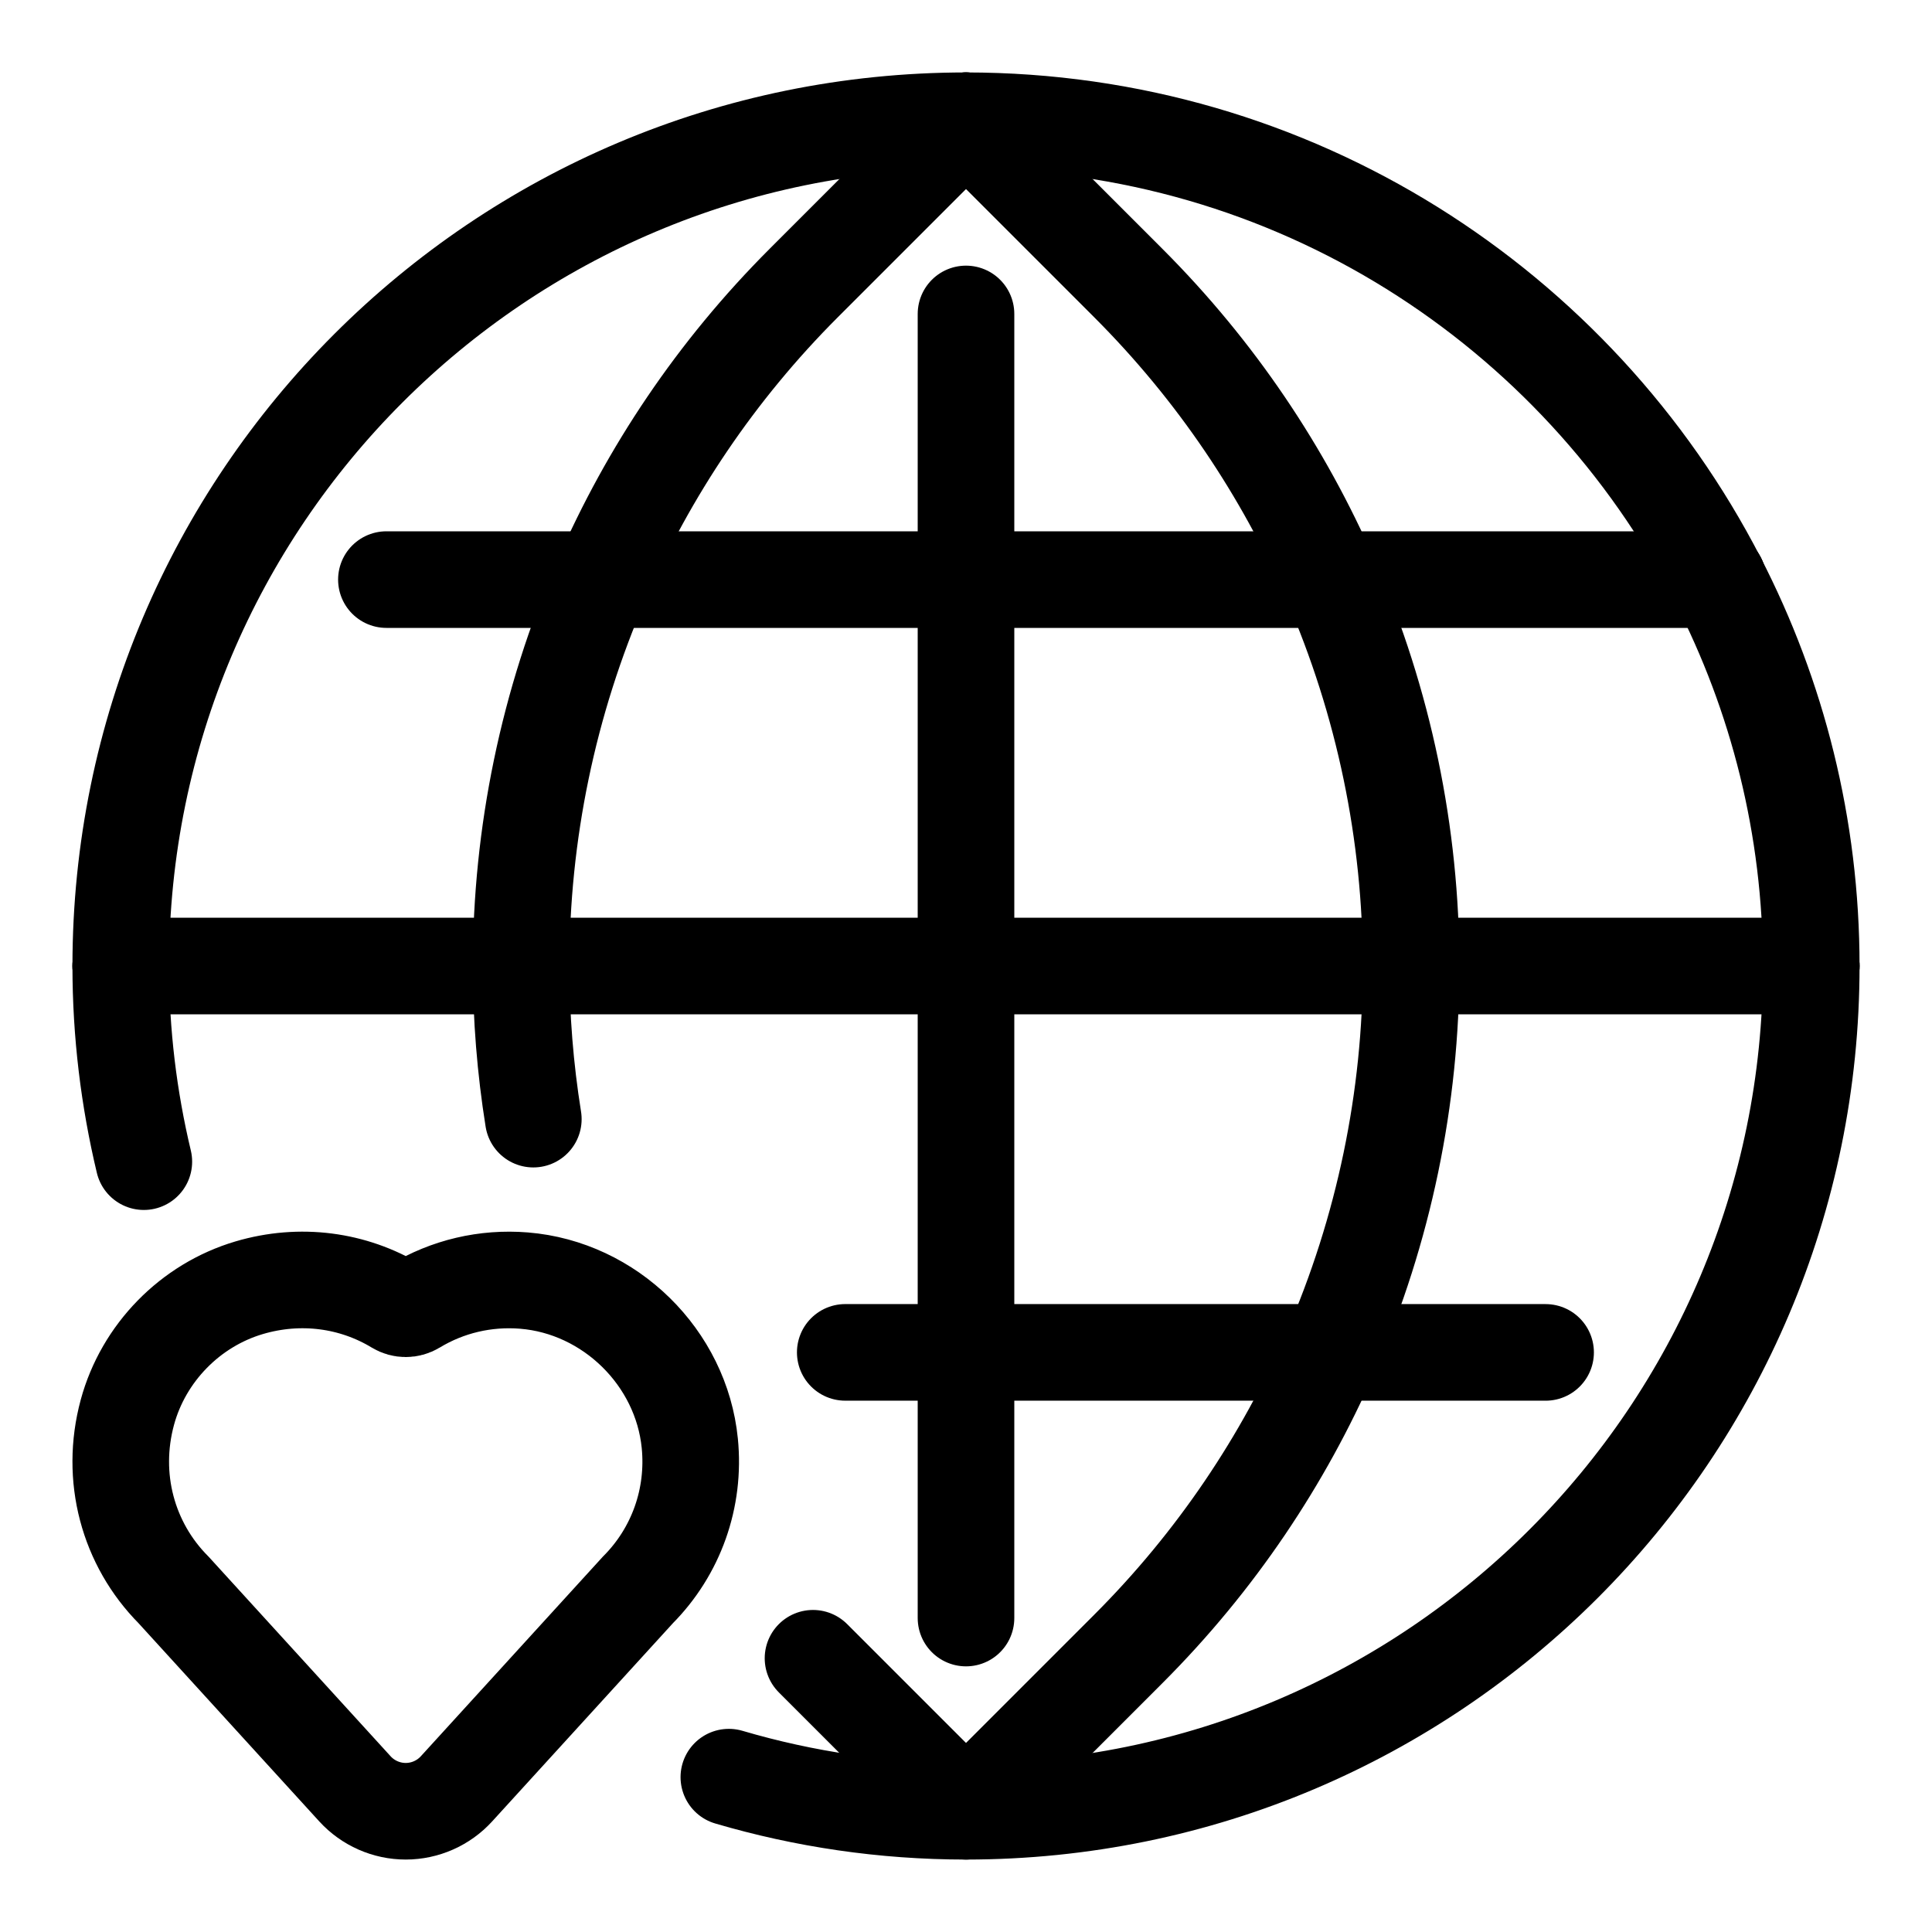
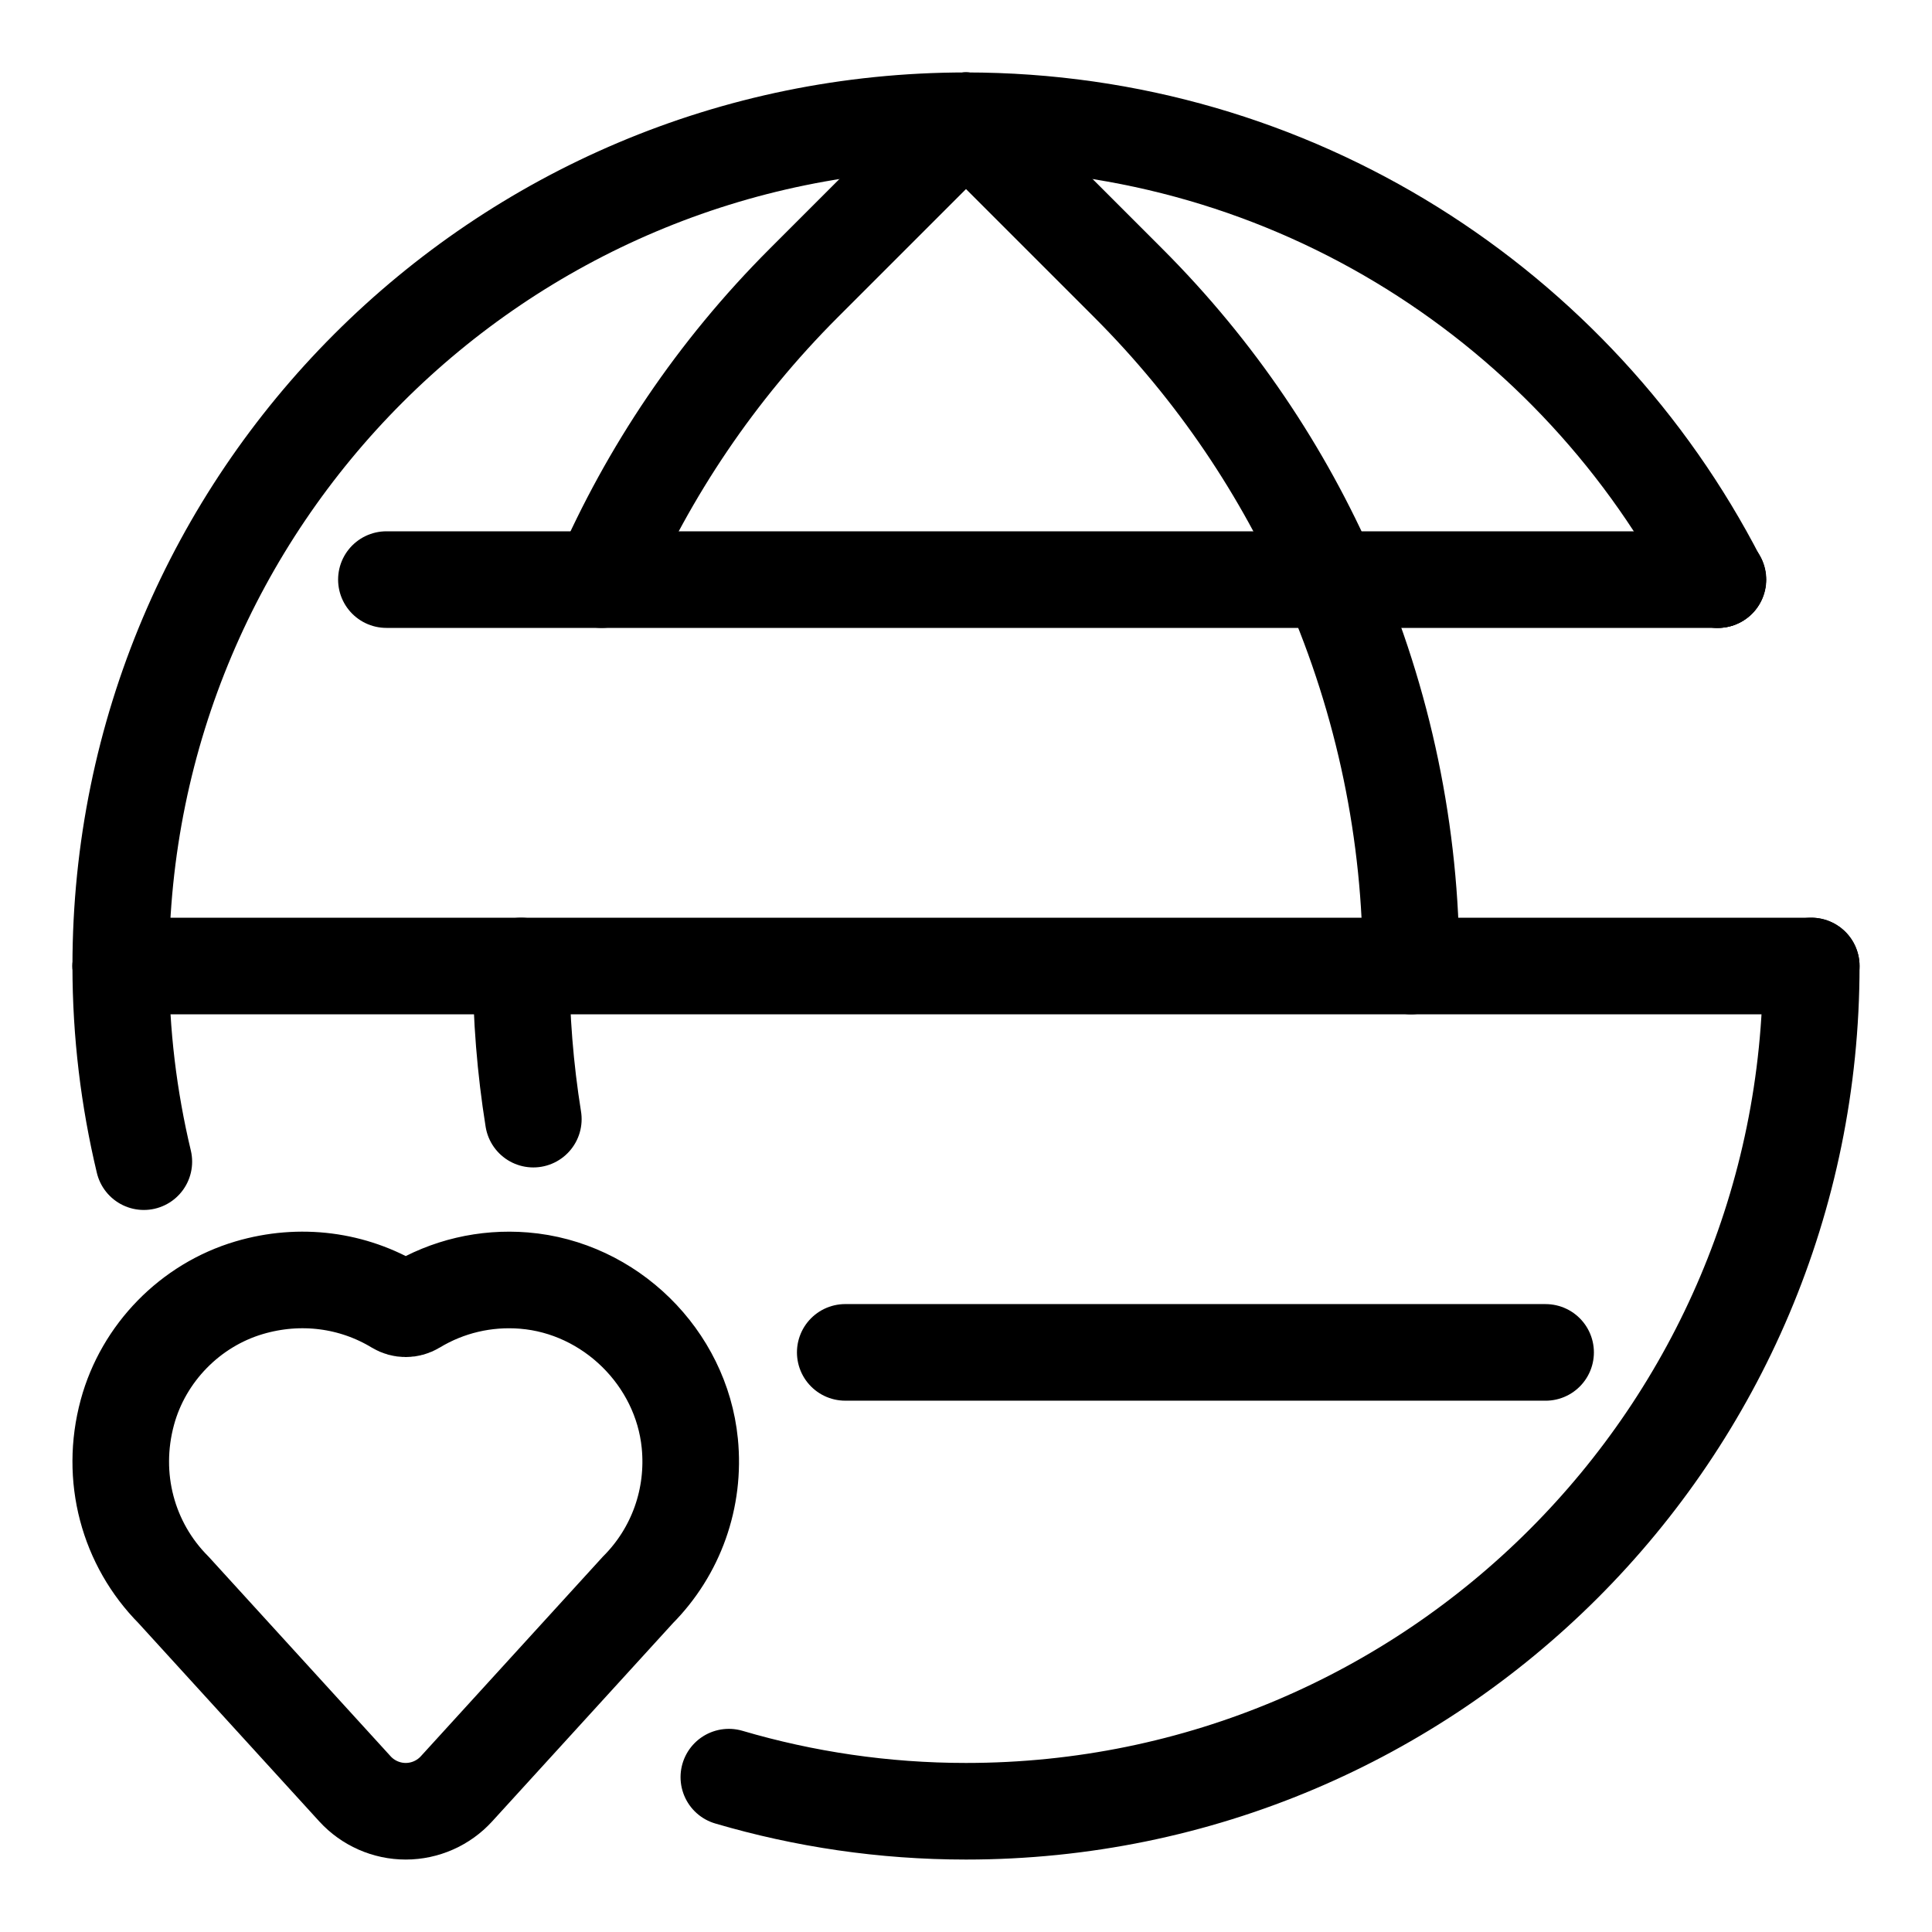
<svg xmlns="http://www.w3.org/2000/svg" width="800px" height="800px" viewBox="0 0 80 80" enable-background="new 0 0 80 80" id="Layer_1" version="1.1" xml:space="preserve">
  <g>
    <path d="   M40,5c13.563,0,25.315,7.72,31.126,19" fill="none" stroke="#000000" stroke-linecap="round" stroke-linejoin="round" stroke-miterlimit="10" stroke-width="4" />
-     <path d="   M75,40c0-5.767-1.404-11.203-3.874-16" fill="none" stroke="#000000" stroke-linecap="round" stroke-linejoin="round" stroke-miterlimit="10" stroke-width="4" />
    <path d="   M30.18,73.588C33.295,74.504,36.588,75,40,75c19.33,0,35-15.67,35-35" fill="none" stroke="#000000" stroke-linecap="round" stroke-linejoin="round" stroke-miterlimit="10" stroke-width="4" />
    <path d="   M5,40C5,20.67,20.67,5,40,5" fill="none" stroke="#000000" stroke-linecap="round" stroke-linejoin="round" stroke-miterlimit="10" stroke-width="4" />
    <path d="   M5.956,48.102C5.335,45.501,5,42.791,5,40" fill="none" stroke="#000000" stroke-linecap="round" stroke-linejoin="round" stroke-miterlimit="10" stroke-width="4" />
    <line fill="none" stroke="#000000" stroke-linecap="round" stroke-linejoin="round" stroke-miterlimit="10" stroke-width="4" x1="5" x2="75" y1="40" y2="40" />
    <line fill="none" stroke="#000000" stroke-linecap="round" stroke-linejoin="round" stroke-miterlimit="10" stroke-width="4" x1="71.138" x2="71.126" y1="24" y2="24" />
    <line fill="none" stroke="#000000" stroke-linecap="round" stroke-linejoin="round" stroke-miterlimit="10" stroke-width="4" x1="35" x2="64" y1="55.999" y2="56" />
-     <line fill="none" stroke="#000000" stroke-linecap="round" stroke-linejoin="round" stroke-miterlimit="10" stroke-width="4" x1="40" x2="40" y1="13" y2="67" />
-     <path d="   M21.578,40c-0.001-5.457,1.116-10.91,3.334-16" fill="none" stroke="#000000" stroke-linecap="round" stroke-linejoin="round" stroke-miterlimit="10" stroke-width="4" />
    <path d="   M22.084,46.341c-0.336-2.099-0.506-4.22-0.506-6.341" fill="none" stroke="#000000" stroke-linecap="round" stroke-linejoin="round" stroke-miterlimit="10" stroke-width="4" />
    <path d="   M58.431,40c0-5.457-1.121-10.91-3.341-16" fill="none" stroke="#000000" stroke-linecap="round" stroke-linejoin="round" stroke-miterlimit="10" stroke-width="4" />
    <path d="   M40,5l-6.716,6.716c-3.647,3.647-6.429,7.827-8.372,12.284" fill="none" stroke="#000000" stroke-linecap="round" stroke-linejoin="round" stroke-miterlimit="10" stroke-width="4" />
    <path d="   M40,5l6.716,6.716c3.647,3.647,6.431,7.826,8.375,12.284" fill="none" stroke="#000000" stroke-linecap="round" stroke-linejoin="round" stroke-miterlimit="10" stroke-width="4" />
-     <path d="   M33.665,68.665L40,75l6.716-6.716c3.647-3.647,6.431-7.827,8.375-12.285c2.219-5.089,3.341-10.543,3.341-16" fill="none" stroke="#000000" stroke-linecap="round" stroke-linejoin="round" stroke-miterlimit="10" stroke-width="4" />
    <path d="M26.412,65.837   c1.591-1.6,2.375-3.812,2.151-6.072c-0.352-3.553-3.304-6.45-6.866-6.739c-1.598-0.13-3.172,0.244-4.519,1.06   c-0.234,0.142-0.52,0.142-0.755,0c-1.794-1.087-3.988-1.39-6.107-0.763c-2.439,0.721-4.376,2.703-5.042,5.158   c-0.728,2.686,0.023,5.454,1.915,7.357l7.509,8.235C15.236,74.662,16.002,75,16.8,75s1.564-0.338,2.102-0.928L26.412,65.837z" fill="none" stroke="#000000" stroke-linecap="round" stroke-miterlimit="10" stroke-width="4" />
    <line fill="none" stroke="#000000" stroke-linecap="round" stroke-linejoin="round" stroke-miterlimit="10" stroke-width="4" x1="16" x2="71.126" y1="24" y2="24" />
  </g>
</svg>